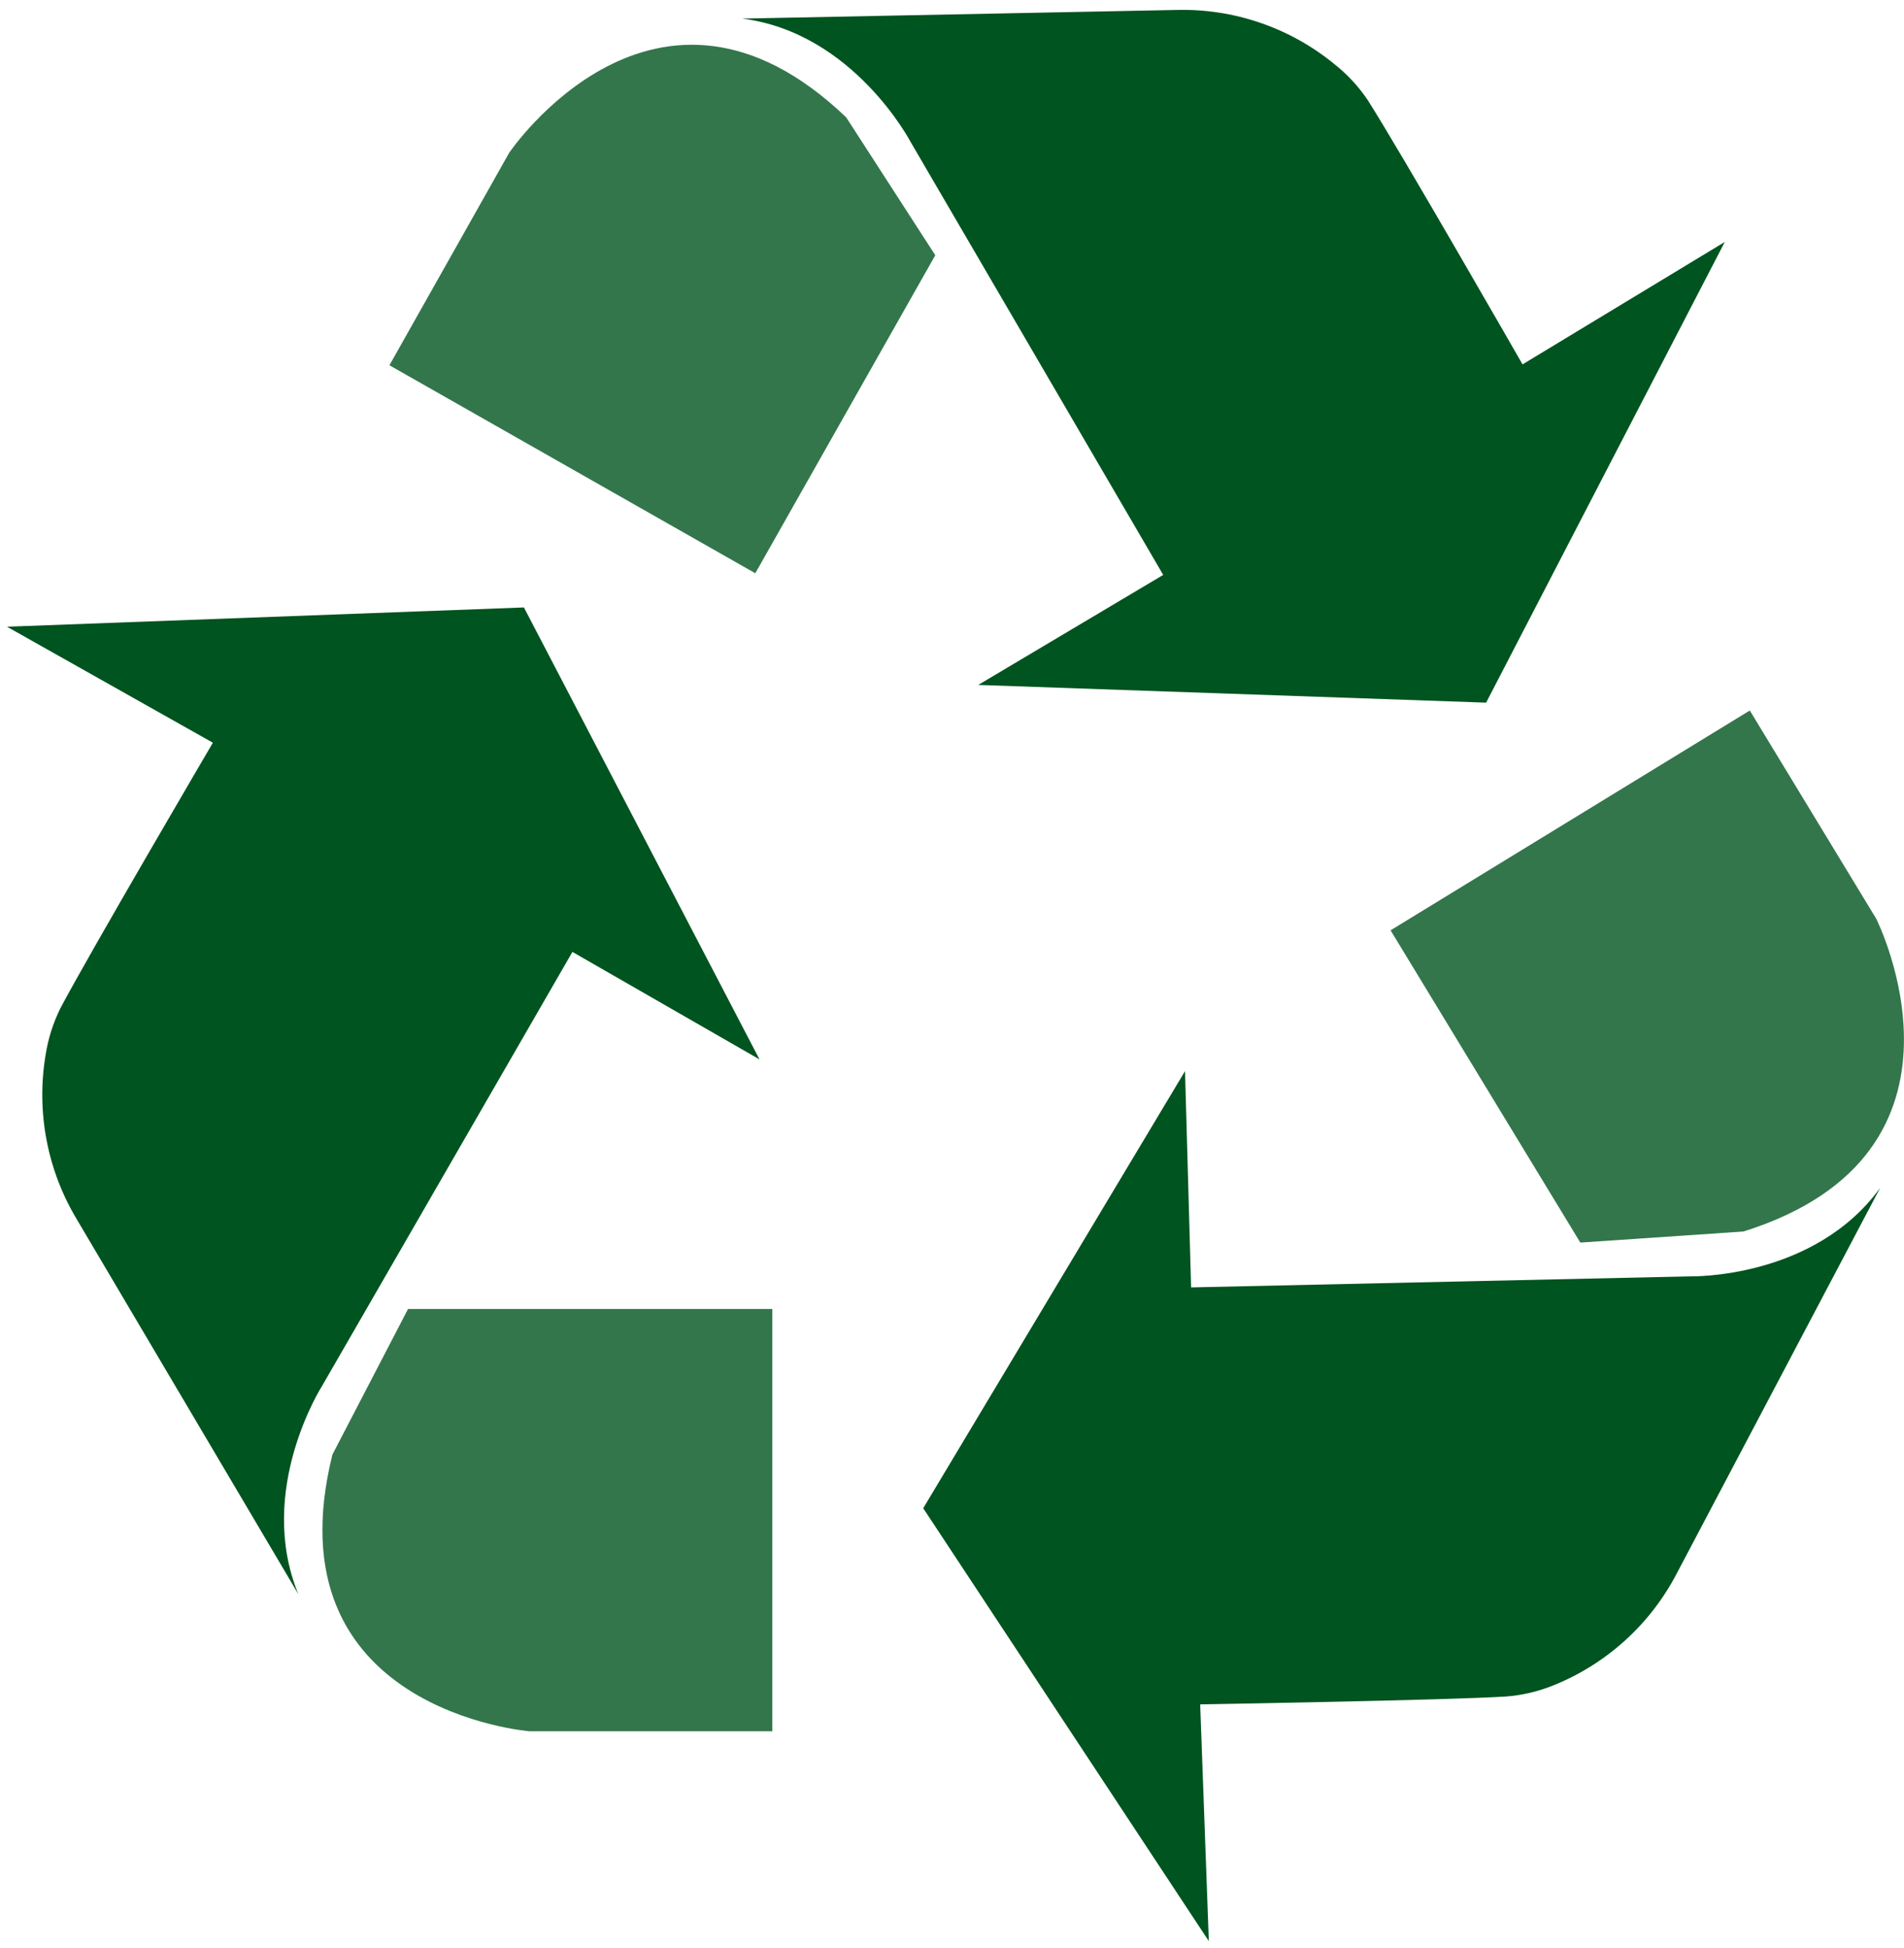
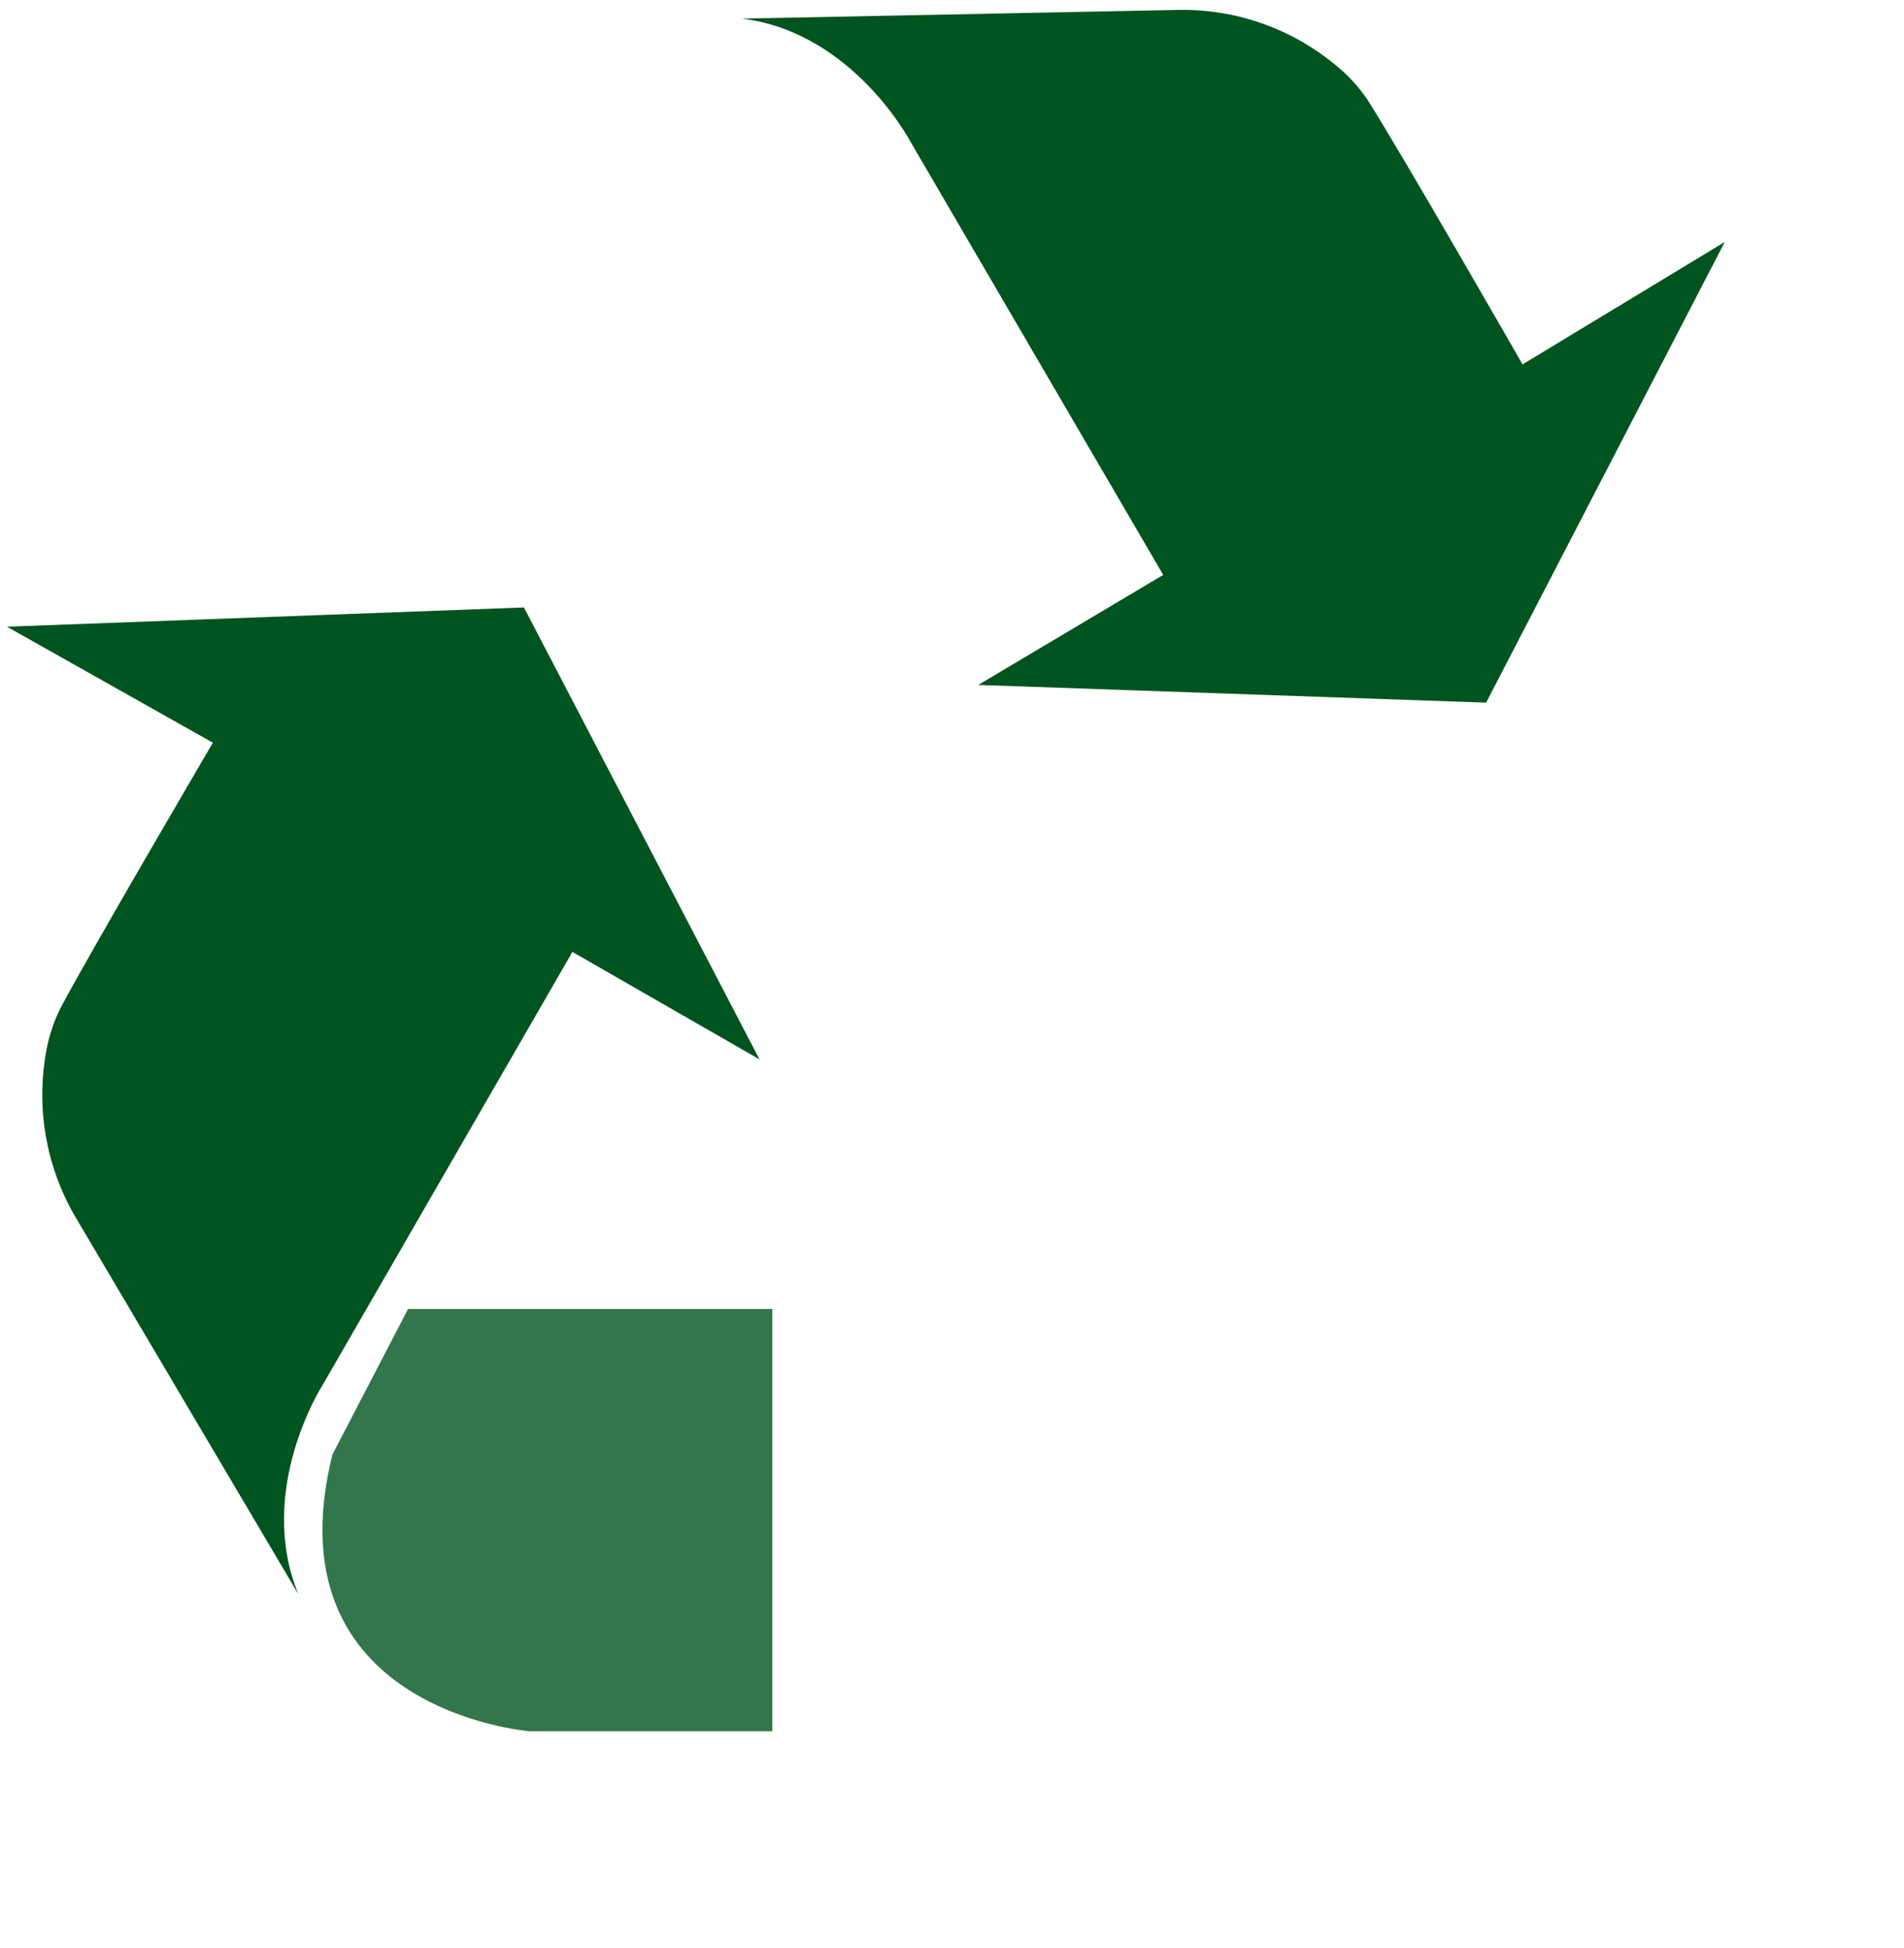
<svg xmlns="http://www.w3.org/2000/svg" width="172" height="176" viewBox="0 0 172 176" fill="none">
  <path d="M51.71 86L29.09 125.22C29.09 125.22 23.09 134.62 26.95 144.02L6.95 110.18C4.263 105.716 3.26 100.439 4.12 95.3C4.348 93.841 4.796 92.424 5.45 91.1C7.99 86.27 19.23 67.1 19.23 67.1L0.63 56.62L47.33 54.88L68.61 95.71L51.71 86Z" fill="#00541F" />
  <path opacity="0.8" d="M36.86 118.26H69.77V156.41H47.83C47.83 156.41 24.28 154.53 30.03 131.41L36.86 118.26Z" fill="#00541F" />
-   <path d="M107.6 116.31L152.74 115.31C152.74 115.31 163.87 115.57 169.85 107.31L151.5 142.1C149.11 146.722 145.139 150.331 140.31 152.27C138.95 152.819 137.513 153.156 136.05 153.27C130.61 153.61 108.42 153.98 108.42 153.98L109.2 175.37L83.4 136.26L107.05 96.77L107.6 116.31Z" fill="#00541F" />
-   <path opacity="0.8" d="M142.76 112.26L125.62 84.05L158.07 64.19L169.49 83C169.49 83 180.15 104.16 157.49 111.26L142.76 112.26Z" fill="#00541F" />
  <path d="M105.08 51.94L82.27 12.84C82.27 12.84 77.1 2.94 67.04 1.68L106.25 0.9C111.447 0.758 116.52 2.494 120.54 5.79C121.701 6.705 122.713 7.795 123.54 9.02C126.48 13.62 137.54 32.92 137.54 32.92L155.81 21.86L134.25 63.48L88.37 61.88L105.08 51.94Z" fill="#00541F" />
-   <path opacity="0.8" d="M84.49 23.06L68.23 51.79L35.18 33L46 13.8C46 13.8 59.26 -5.83 76.44 10.6L84.49 23.06Z" fill="#00541F" />
</svg>